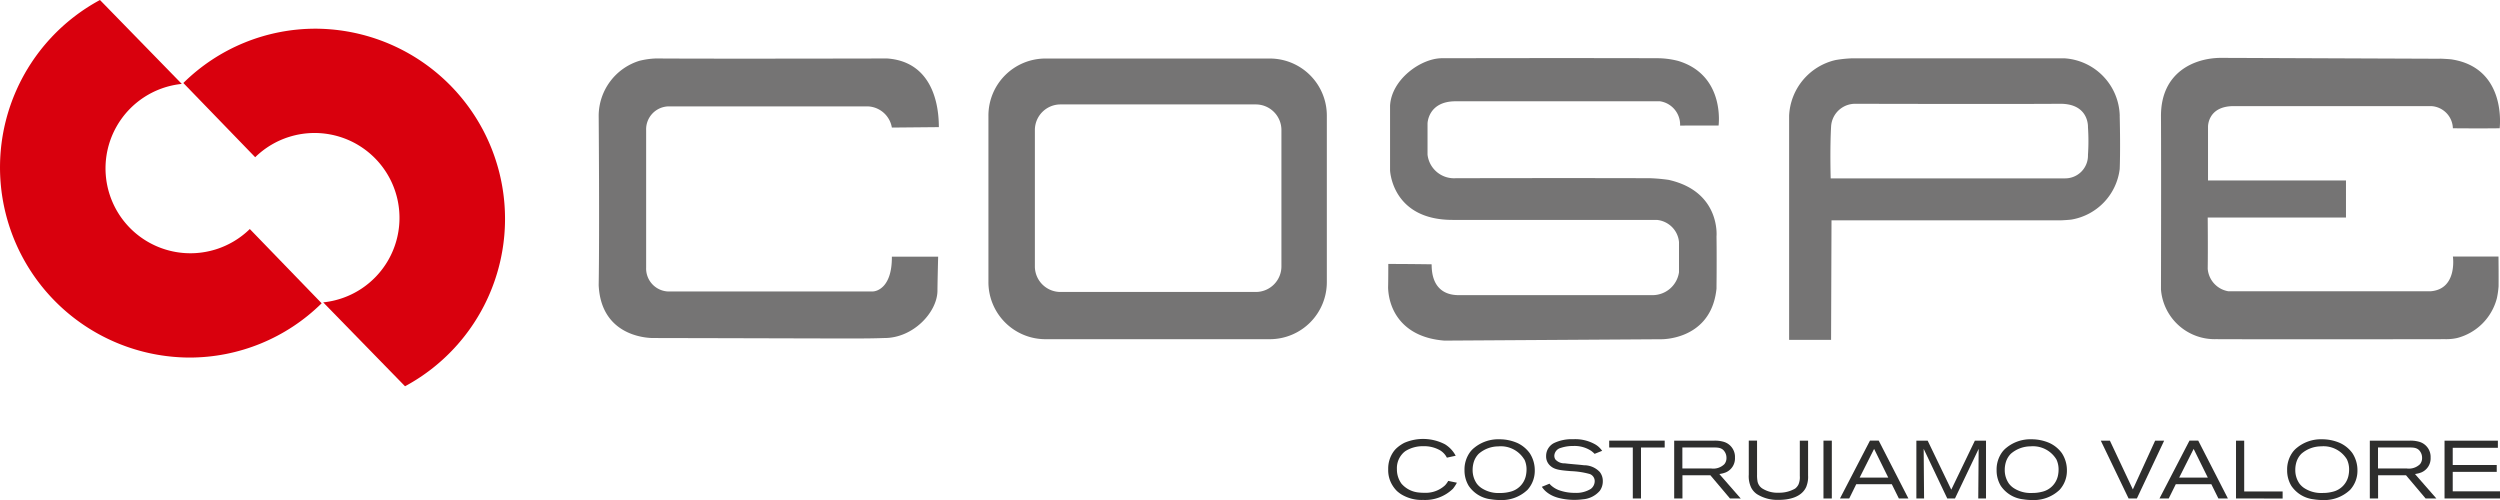
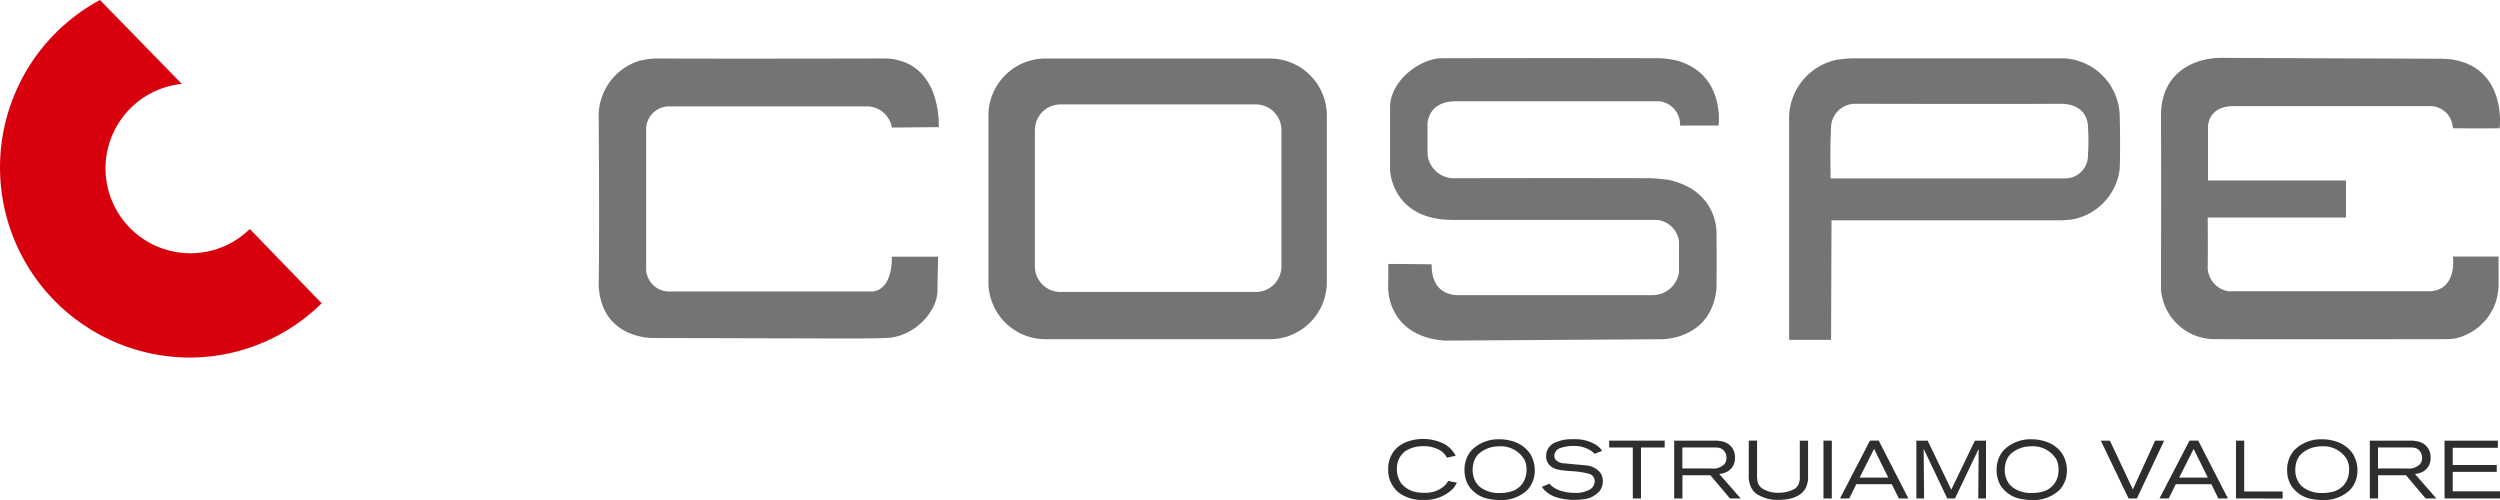
<svg xmlns="http://www.w3.org/2000/svg" width="259.5" height="51.903" viewBox="0 0 259.5 51.903">
  <defs>
    <clipPath id="clip-path">
      <rect id="Rettangolo_93" data-name="Rettangolo 93" width="259.5" height="51.903" fill="none" />
    </clipPath>
  </defs>
  <g id="Raggruppa_92" data-name="Raggruppa 92" transform="translate(0 0)">
    <g id="Raggruppa_91" data-name="Raggruppa 91" transform="translate(0 0)" clip-path="url(#clip-path)">
      <path id="Tracciato_180" data-name="Tracciato 180" d="M25.93,23.773A8.812,8.812,0,1,1,18.87,8.71L10.376,0a19.739,19.739,0,0,0,9.266,37.115A19.532,19.532,0,0,0,33.388,31.48Z" transform="translate(0 0)" fill="#d9000d" />
-       <path id="Tracciato_181" data-name="Tracciato 181" d="M22.01,15.619A8.813,8.813,0,1,1,29.07,30.684l8.494,8.709A19.738,19.738,0,0,0,28.3,2.277,19.533,19.533,0,0,0,14.552,7.914Z" transform="translate(4.479 0.701)" fill="#d9000d" />
      <path id="Tracciato_182" data-name="Tracciato 182" d="M77.433,4.641s-17.379.043-23.989,0a8.341,8.341,0,0,0-1.7.242,6,6,0,0,0-4.228,5.661s.094,11.909,0,17.629c.265,5.68,5.72,5.486,5.72,5.486,21.369.046,21.6.08,23.914,0,2.988.021,5.493-2.651,5.531-4.881,0-.778.072-3.562.072-3.562H77.949c.027,3.183-1.555,3.616-2.015,3.61s-18.568,0-20.959,0a2.387,2.387,0,0,1-2.532-2.485V12.1a2.382,2.382,0,0,1,2.345-2.486H75.417a2.638,2.638,0,0,1,2.532,2.2l4.877-.046c0-3.188-1.172-6.846-5.392-7.128" transform="translate(14.627 1.428)" fill="#757474" />
      <path id="Tracciato_183" data-name="Tracciato 183" d="M144.478,11.612s.71-5.219-4.189-6.706a8.726,8.726,0,0,0-2.257-.282c-10.154-.03-20.059,0-22.255,0s-5.257,2.2-5.4,4.933v6.7s.18,5.185,6.553,5.15h21.139a2.541,2.541,0,0,1,2.3,2.3v3.133a2.773,2.773,0,0,1-2.7,2.376c-3.4,0-17.109-.007-20.161,0-1.466.008-2.827-.743-2.814-3.2-2.485-.037-4.5-.037-4.5-.037s0,1.681-.021,2.484c.094,2.413,1.607,5.151,5.856,5.474l22.507-.143s4.733.1,5.626-4.573c.037-.195.068-.4.092-.611l.008-.075c0-.447.008-.868.01-1.261.017-2.736-.01-4.14-.01-4.14s.454-4.66-4.959-5.881a17.838,17.838,0,0,0-1.92-.173c-8.22-.03-20.2,0-20.2,0a2.764,2.764,0,0,1-2.916-2.45V11.4s.035-2.306,2.916-2.306h21.211a2.449,2.449,0,0,1,2.089,2.521Z" transform="translate(33.911 1.419)" fill="#757474" />
      <path id="Tracciato_184" data-name="Tracciato 184" d="M200.462,4.684c-8.383-.031-21.783-.09-22.8-.09-2.673.031-6.147,1.475-6.145,6.024.03,5.593,0,18.01,0,18.01a5.591,5.591,0,0,0,5.716,5.163c5.68.027,20.424.007,23.756,0a5.317,5.317,0,0,0,1.262-.118,5.751,5.751,0,0,0,4.139-4.157,8.92,8.92,0,0,0,.17-1.2c.014-1.248-.009-3.1-.009-3.1h-4.732s.492,3.351-2.274,3.6H178.489a2.57,2.57,0,0,1-2.12-2.336c.03-2.06,0-5.316,0-5.316h14.352V17.318H176.4V11.756S176.337,9.6,179.073,9.6h20.5a2.377,2.377,0,0,1,2.244,2.3c2.982.03,4.856,0,4.856,0s.8-6.247-4.981-7.147c-.207-.033-1.031-.076-1.228-.077" transform="translate(52.792 1.414)" fill="#757474" />
      <path id="Tracciato_185" data-name="Tracciato 185" d="M108.863,26.216h0a2.658,2.658,0,0,1-2.656,2.66H85.927a2.657,2.657,0,0,1-2.656-2.66V12.071a2.659,2.659,0,0,1,2.656-2.661h20.28a2.66,2.66,0,0,1,2.656,2.661Zm-1.2-21.571h-23.3a5.921,5.921,0,0,0-5.913,5.93V27.848a5.921,5.921,0,0,0,5.913,5.93h23.3a5.921,5.921,0,0,0,5.913-5.93V10.575a5.921,5.921,0,0,0-5.913-5.93" transform="translate(24.149 1.43)" fill="#757474" />
      <path id="Tracciato_186" data-name="Tracciato 186" d="M173.022,14.669h0a2.365,2.365,0,0,1-2.376,2.419H146.316s-.088-3.08.044-5.412a2.5,2.5,0,0,1,2.552-2.33s15.826.041,21.249,0c2.992,0,2.86,2.416,2.86,2.416a21.336,21.336,0,0,1,0,2.9m3.3-4.048a6.131,6.131,0,0,0-5.676-5.983H148.429a12.9,12.9,0,0,0-1.6.173,6.218,6.218,0,0,0-4.827,5.767V33.85h4.355l.044-12.407h23.756c.228,0,1.019-.052,1.187-.085a6.069,6.069,0,0,0,4.972-5.238s.088-1.892,0-5.5" transform="translate(43.709 1.427)" fill="#757474" />
      <path id="Tracciato_187" data-name="Tracciato 187" d="M116.886,40.024a4.135,4.135,0,0,1-3.063,1.148,4.083,4.083,0,0,1-2.314-.6,3.711,3.711,0,0,1-.408-.314,3.071,3.071,0,0,1-.442-.544,2.985,2.985,0,0,1-.477-1.735,3.046,3.046,0,0,1,.528-1.786,2.359,2.359,0,0,1,.434-.476,3.781,3.781,0,0,1,.7-.468,4.919,4.919,0,0,1,4.228.145,3.068,3.068,0,0,1,1.114,1.19l-.912.2a2.956,2.956,0,0,0-.161-.264,1.984,1.984,0,0,0-.536-.493,3.326,3.326,0,0,0-1.734-.433,3.379,3.379,0,0,0-1.864.5,1.856,1.856,0,0,0-.34.306,2.2,2.2,0,0,0-.553,1.573,2.508,2.508,0,0,0,.477,1.514,2.689,2.689,0,0,0,1.675.9,5.051,5.051,0,0,0,.688.042,2.944,2.944,0,0,0,2.153-.774,2.231,2.231,0,0,0,.332-.459l.9.187a3.941,3.941,0,0,1-.424.646" transform="translate(33.914 10.722)" fill="#2e2e2d" />
      <path id="Tracciato_188" data-name="Tracciato 188" d="M122.753,40.135a3.88,3.88,0,0,1-2.841,1.037,5.816,5.816,0,0,1-.919-.075,3.226,3.226,0,0,1-2.321-1.4,3.085,3.085,0,0,1-.434-1.615,3.051,3.051,0,0,1,.6-1.915,2.49,2.49,0,0,1,.433-.434,3.928,3.928,0,0,1,2.587-.866,4.629,4.629,0,0,1,1.862.382,3.308,3.308,0,0,1,1.284,1.054,3.22,3.22,0,0,1,.527,1.8,2.932,2.932,0,0,1-.782,2.04m-.3-3.171a2.846,2.846,0,0,0-2.7-1.369,3.141,3.141,0,0,0-2.032.765,2.1,2.1,0,0,0-.5.807,2.8,2.8,0,0,0-.136.878,2.447,2.447,0,0,0,.434,1.42,2.083,2.083,0,0,0,.476.45,3.215,3.215,0,0,0,1.93.519,3.917,3.917,0,0,0,1.012-.119A2.182,2.182,0,0,0,122.6,38.68a3.091,3.091,0,0,0,.077-.672,2.418,2.418,0,0,0-.221-1.045" transform="translate(35.778 10.731)" fill="#2e2e2d" />
      <path id="Tracciato_189" data-name="Tracciato 189" d="M128.4,40.206a2.571,2.571,0,0,1-1.769.893,6.647,6.647,0,0,1-2.416-.12,3.65,3.65,0,0,1-.646-.212,3.014,3.014,0,0,1-.629-.366,2.311,2.311,0,0,1-.562-.6l.791-.323c.043.051.077.093.128.145a2.6,2.6,0,0,0,.825.518,4.873,4.873,0,0,0,1.7.29,2.873,2.873,0,0,0,1.633-.409,1.021,1.021,0,0,0,.409-.807.782.782,0,0,0-.511-.74,8.447,8.447,0,0,0-1.956-.3c-1.148-.093-1.709-.153-2.151-.561a1.284,1.284,0,0,1-.426-1,1.5,1.5,0,0,1,.834-1.361,4.264,4.264,0,0,1,1.983-.391,4.181,4.181,0,0,1,2.338.57,2.457,2.457,0,0,1,.272.2,2.76,2.76,0,0,1,.391.433l-.782.315a2.831,2.831,0,0,0-.366-.315,3.127,3.127,0,0,0-1.847-.5,3.957,3.957,0,0,0-1.309.2.885.885,0,0,0-.663.808.733.733,0,0,0,.1.375,1.227,1.227,0,0,0,.986.416c.663.085,1.327.119,1.992.2a2.223,2.223,0,0,1,1.64.7,1.487,1.487,0,0,1,.315.944,1.671,1.671,0,0,1-.306,1" transform="translate(37.667 10.729)" fill="#2e2e2d" />
      <path id="Tracciato_190" data-name="Tracciato 190" d="M131.023,35.687v5.29h-.851v-5.29h-2.45v-.714h5.76v.714Z" transform="translate(39.313 10.764)" fill="#2e2e2d" />
      <path id="Tracciato_191" data-name="Tracciato 191" d="M138.672,40.977l-2.034-2.408h-2.9v2.408h-.858v-6h4.091a3.2,3.2,0,0,1,.952.093,1.631,1.631,0,0,1,1.267,1.667,1.577,1.577,0,0,1-.969,1.538,2.77,2.77,0,0,1-.655.163l2.221,2.542Zm-.519-4.8c-.255-.451-.655-.493-1.123-.493h-3.3v2.177H136.7a1.649,1.649,0,0,0,1.386-.442.986.986,0,0,0,.221-.657,1.14,1.14,0,0,0-.153-.586" transform="translate(40.9 10.765)" fill="#2e2e2d" />
      <path id="Tracciato_192" data-name="Tracciato 192" d="M144.791,39.71c-.468,1.14-1.8,1.412-2.892,1.412a3.989,3.989,0,0,1-2.238-.587,1.859,1.859,0,0,1-.6-.663A2.708,2.708,0,0,1,138.8,38.5v-3.53h.859v3.564a3.175,3.175,0,0,0,.034.561,1.133,1.133,0,0,0,.578.884,2.942,2.942,0,0,0,1.633.4,3.3,3.3,0,0,0,1.7-.425,1.233,1.233,0,0,0,.357-.434,1.906,1.906,0,0,0,.136-.876V34.973h.859v3.615a2.687,2.687,0,0,1-.17,1.122" transform="translate(42.723 10.765)" fill="#2e2e2d" />
      <rect id="Rettangolo_92" data-name="Rettangolo 92" width="0.867" height="6.004" transform="translate(189.276 45.738)" fill="#2e2e2d" />
      <path id="Tracciato_193" data-name="Tracciato 193" d="M152.151,40.977l-.731-1.48h-3.692L147,40.977h-.961l3.114-6.005h.909l3.079,6.005Zm-2.569-5.146-1.5,2.978h2.969Z" transform="translate(44.95 10.764)" fill="#2e2e2d" />
      <path id="Tracciato_194" data-name="Tracciato 194" d="M158.526,40.977l.042-5.154-2.459,5.154h-.8l-2.449-5.154.042,5.154h-.8v-6h1.174l2.449,5.085,2.449-5.085h1.157v6Z" transform="translate(46.817 10.765)" fill="#2e2e2d" />
      <path id="Tracciato_195" data-name="Tracciato 195" d="M164.985,40.135a3.879,3.879,0,0,1-2.839,1.037,5.819,5.819,0,0,1-.921-.075,3.228,3.228,0,0,1-2.321-1.4,3.093,3.093,0,0,1-.433-1.615,3.05,3.05,0,0,1,.6-1.915,2.509,2.509,0,0,1,.434-.434,3.925,3.925,0,0,1,2.587-.866,4.624,4.624,0,0,1,1.861.382A3.289,3.289,0,0,1,165.24,36.3a3.224,3.224,0,0,1,.528,1.8,2.928,2.928,0,0,1-.783,2.04m-.3-3.171a2.848,2.848,0,0,0-2.7-1.369,3.143,3.143,0,0,0-2.032.765,2.1,2.1,0,0,0-.5.807,2.767,2.767,0,0,0-.137.878,2.441,2.441,0,0,0,.436,1.42,2.069,2.069,0,0,0,.475.45,3.221,3.221,0,0,0,1.93.519,3.911,3.911,0,0,0,1.012-.119,2.18,2.18,0,0,0,1.658-1.633,3.09,3.09,0,0,0,.077-.672,2.442,2.442,0,0,0-.22-1.045" transform="translate(48.777 10.731)" fill="#2e2e2d" />
      <path id="Tracciato_196" data-name="Tracciato 196" d="M170.484,40.977h-.859l-2.884-6h.944l2.382,5.06,2.313-5.06h.936Z" transform="translate(51.323 10.765)" fill="#2e2e2d" />
      <path id="Tracciato_197" data-name="Tracciato 197" d="M177.513,40.977l-.731-1.48H173.09l-.732,1.48h-.96l3.114-6.005h.909l3.079,6.005Zm-2.569-5.146-1.5,2.978h2.97Z" transform="translate(52.756 10.764)" fill="#2e2e2d" />
      <path id="Tracciato_198" data-name="Tracciato 198" d="M177.472,40.977v-6h.85v5.273h3.989v.731Z" transform="translate(54.626 10.765)" fill="#2e2e2d" />
      <path id="Tracciato_199" data-name="Tracciato 199" d="M188.045,40.135a3.88,3.88,0,0,1-2.841,1.037,5.816,5.816,0,0,1-.919-.075,3.228,3.228,0,0,1-2.321-1.4,3.085,3.085,0,0,1-.434-1.615,3.051,3.051,0,0,1,.6-1.915,2.51,2.51,0,0,1,.434-.434,3.923,3.923,0,0,1,2.586-.866,4.629,4.629,0,0,1,1.862.382A3.3,3.3,0,0,1,188.3,36.3a3.224,3.224,0,0,1,.528,1.8,2.928,2.928,0,0,1-.783,2.04m-.3-3.171a2.846,2.846,0,0,0-2.7-1.369,3.141,3.141,0,0,0-2.032.765,2.083,2.083,0,0,0-.5.807,2.767,2.767,0,0,0-.137.878,2.441,2.441,0,0,0,.435,1.42,2.041,2.041,0,0,0,.475.45,3.218,3.218,0,0,0,1.93.519,3.911,3.911,0,0,0,1.012-.119,2.18,2.18,0,0,0,1.658-1.633,3.089,3.089,0,0,0,.077-.672,2.417,2.417,0,0,0-.221-1.045" transform="translate(55.875 10.731)" fill="#2e2e2d" />
      <path id="Tracciato_200" data-name="Tracciato 200" d="M193.884,40.977l-2.034-2.408h-2.9v2.408h-.858v-6h4.091a3.189,3.189,0,0,1,.952.093,1.63,1.63,0,0,1,1.267,1.667,1.577,1.577,0,0,1-.969,1.538,2.773,2.773,0,0,1-.654.163L195,40.977Zm-.519-4.8c-.255-.451-.655-.493-1.123-.493h-3.3v2.177h2.969a1.649,1.649,0,0,0,1.386-.442.986.986,0,0,0,.221-.657,1.14,1.14,0,0,0-.153-.586" transform="translate(57.895 10.765)" fill="#2e2e2d" />
      <path id="Tracciato_201" data-name="Tracciato 201" d="M194.023,40.977v-6h5.537v.74h-4.687V37.5h4.568v.715h-4.568v2.023h4.908v.74Z" transform="translate(59.72 10.765)" fill="#2e2e2d" />
    </g>
  </g>
</svg>